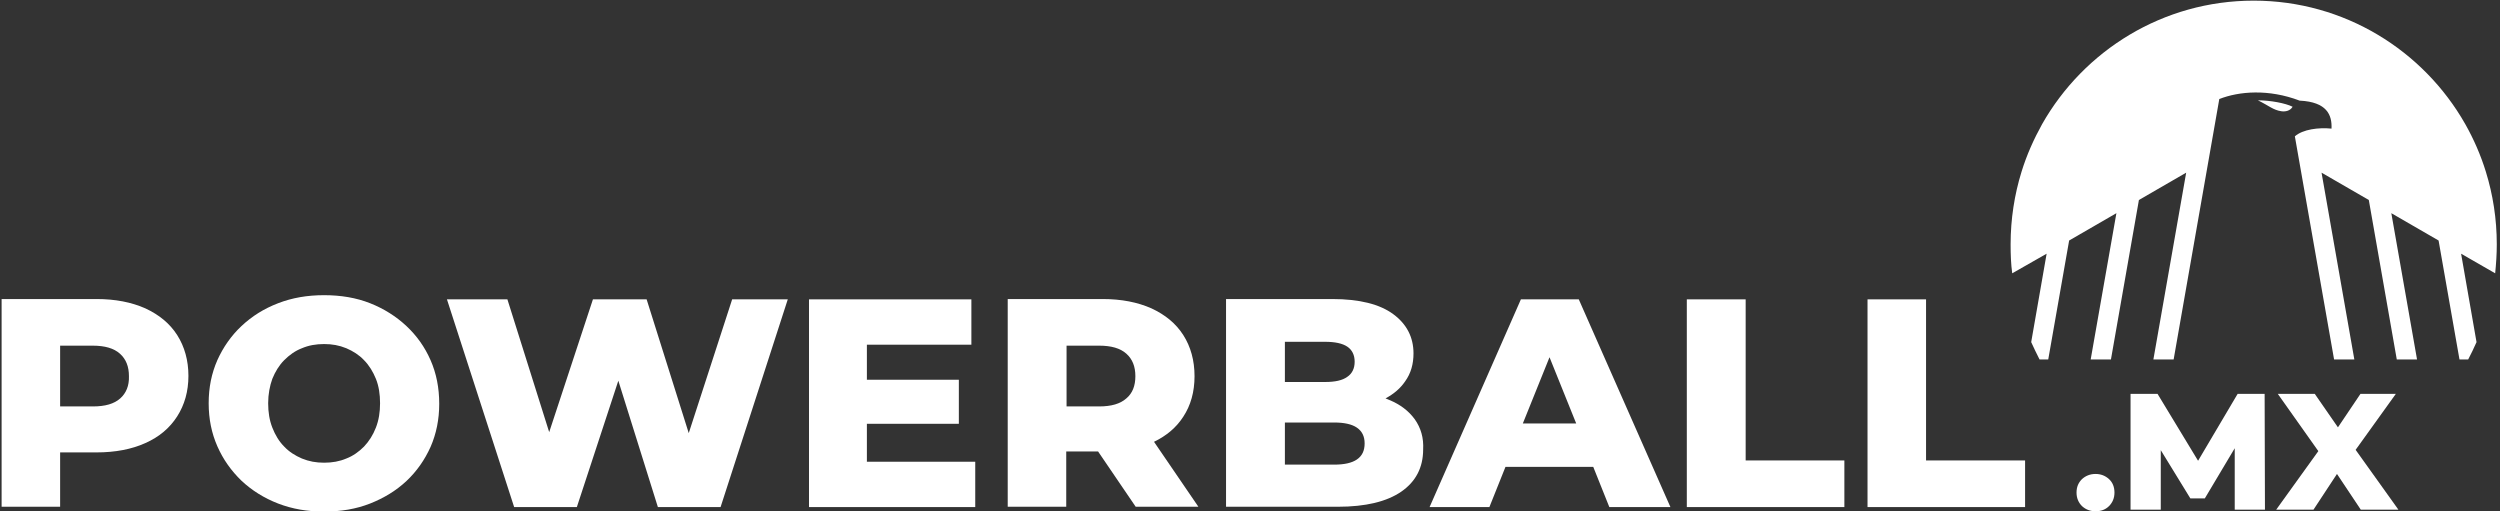
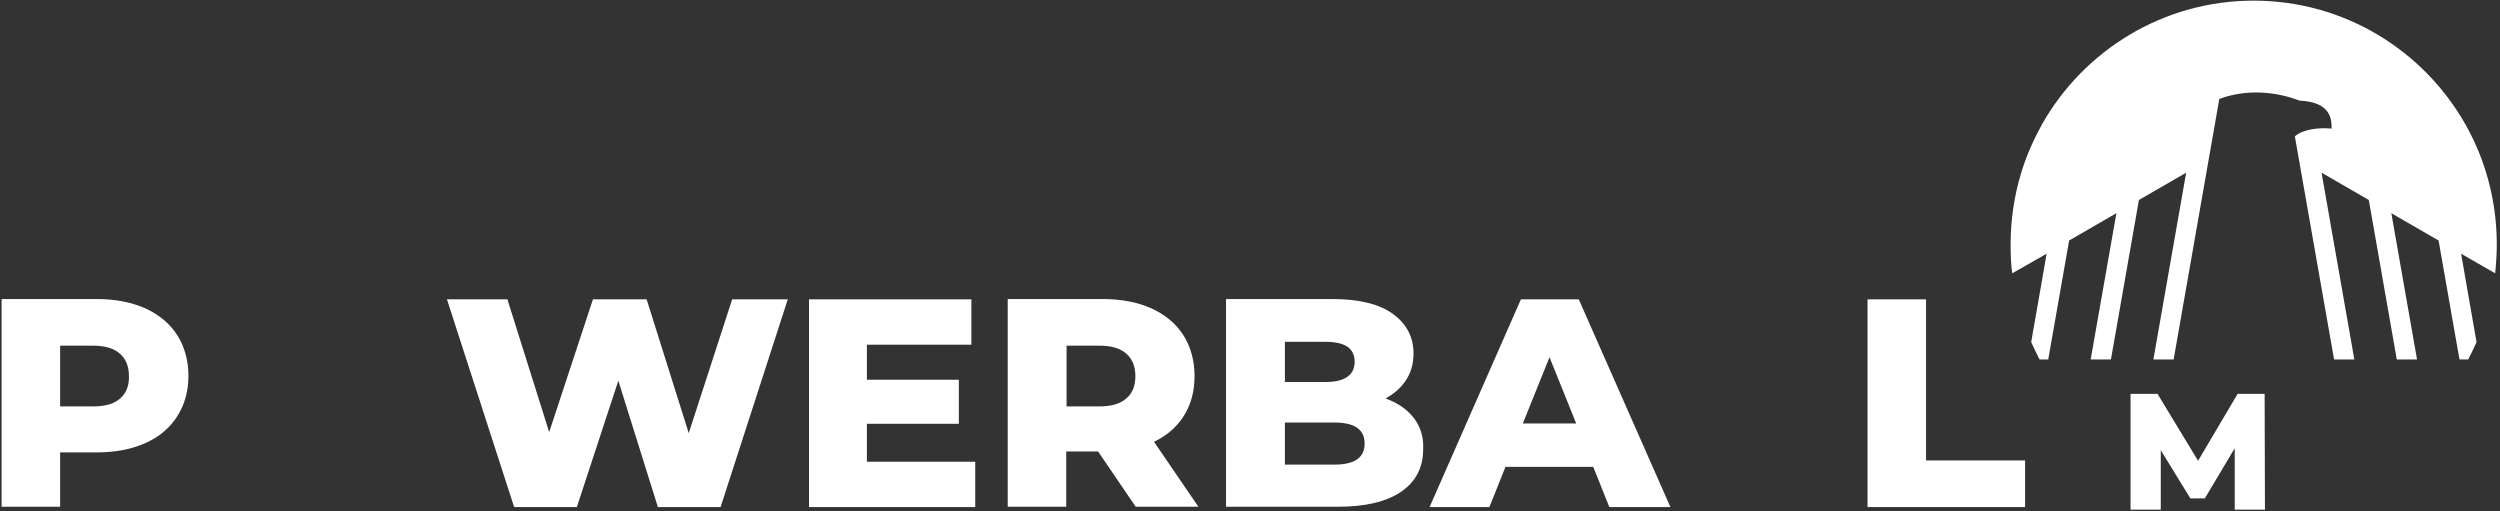
<svg xmlns="http://www.w3.org/2000/svg" version="1.1" class="logo" x="0px" y="0px" viewBox="0 0 777.5 159" enable-background="new 0 0 777.5 159" xml:space="preserve">
  <rect x="0" y="0" width="777.5" height="159" fill="#333333" stroke="none" />
  <g>
    <g>
      <g>
        <path fill="#FFFFFF" d="M55.1,104.2c-2.3-3.6-5.6-6.3-9.9-8.3c-4.3-1.9-9.3-2.9-15.2-2.9H0.5v64.6h18.2v-16.9H30 c5.9,0,11-1,15.2-2.9c4.3-1.9,7.6-4.7,9.9-8.3c2.3-3.6,3.5-7.8,3.5-12.6C58.6,112.1,57.4,107.8,55.1,104.2z M37.4,123.9 c-1.9,1.7-4.7,2.5-8.5,2.5H18.7v-18.9h10.1c3.8,0,6.6,0.8,8.5,2.5c1.9,1.7,2.8,4,2.8,7C40.2,120,39.2,122.3,37.4,123.9z" />
-         <path fill="#FFFFFF" d="M133.9,112c-1.8-4.1-4.3-7.6-7.5-10.6c-3.2-3-7-5.4-11.3-7.1c-4.3-1.7-9.1-2.5-14.3-2.5 c-5.2,0-9.9,0.8-14.3,2.5c-4.4,1.7-8.1,4-11.4,7.1c-3.2,3-5.7,6.6-7.5,10.6c-1.8,4.1-2.7,8.5-2.7,13.4c0,4.9,0.9,9.3,2.7,13.4 c1.8,4.1,4.3,7.6,7.5,10.7c3.2,3,7,5.4,11.4,7.1c4.4,1.7,9.1,2.5,14.3,2.5c5.2,0,10-0.8,14.3-2.5c4.3-1.7,8.1-4,11.3-7 c3.2-3,5.7-6.6,7.5-10.6c1.8-4.1,2.7-8.6,2.7-13.4C136.6,120.6,135.7,116.1,133.9,112z M116.9,133c-0.9,2.3-2.1,4.2-3.7,5.9 c-1.6,1.6-3.4,2.9-5.5,3.7c-2.1,0.9-4.4,1.3-6.9,1.3s-4.7-0.4-6.9-1.3c-2.1-0.9-4-2.1-5.5-3.7c-1.6-1.6-2.8-3.6-3.7-5.9 c-0.9-2.3-1.3-4.8-1.3-7.6c0-2.8,0.5-5.4,1.3-7.6c0.9-2.2,2.1-4.2,3.7-5.8c1.6-1.6,3.4-2.9,5.5-3.7c2.1-0.9,4.4-1.3,6.9-1.3 s4.7,0.4,6.9,1.3c2.1,0.9,4,2.1,5.5,3.7c1.6,1.6,2.8,3.6,3.7,5.8c0.9,2.2,1.3,4.8,1.3,7.6C118.2,128.2,117.8,130.7,116.9,133z" />
        <polygon fill="#FFFFFF" points="245,93.1 224.1,157.7 204.6,157.7 192.3,118.4 179.4,157.7 159.9,157.7 139,93.1 157.8,93.1 170.8,134.4 184.4,93.1 201.1,93.1 214.2,134.7 227.7,93.1" />
        <polygon fill="#FFFFFF" points="303.3,143.6 303.3,157.7 251.6,157.7 251.6,93.1 302.1,93.1 302.1,107.2 269.6,107.2 269.6,118.1 298.2,118.1 298.2,131.8 269.6,131.8 269.6,143.6" />
        <path fill="#FFFFFF" d="M358.9,137.4c3.9-1.9,6.9-4.4,9.1-7.8c2.3-3.5,3.5-7.7,3.5-12.6c0-4.9-1.2-9.2-3.5-12.8 c-2.3-3.6-5.6-6.3-9.9-8.3c-4.3-1.9-9.3-2.9-15.2-2.9h-29.5v64.6h18.2v-17.2h9.9l11.7,17.2h19.5L358.9,137.4z M350.3,123.9 c-1.9,1.7-4.7,2.5-8.5,2.5h-10.1v-18.9h10.1c3.8,0,6.6,0.8,8.5,2.5c1.9,1.7,2.8,4,2.8,7C353.1,120,352.2,122.3,350.3,123.9z" />
        <path fill="#FFFFFF" d="M440,130.4c-1.9-2.6-4.5-4.6-7.9-6c-0.4-0.2-0.8-0.3-1.2-0.5c2.6-1.4,4.6-3.1,6.1-5.3 c1.8-2.5,2.6-5.4,2.6-8.7c0-5-2.1-9.1-6.3-12.2c-4.2-3.1-10.5-4.7-19-4.7h-33v64.6h34.8c8.6,0,15.2-1.6,19.7-4.7 c4.5-3.1,6.8-7.5,6.8-13.1C442.8,136.2,441.9,133.1,440,130.4z M399.6,106.3h12.5c3.1,0,5.4,0.5,6.9,1.5c1.5,1,2.3,2.6,2.3,4.7 c0,2.1-0.8,3.7-2.3,4.7c-1.5,1.1-3.8,1.6-6.9,1.6h-12.5V106.3z M422,142.9c-1.6,1.1-4,1.6-7.1,1.6h-15.3v-13.1h15.3 c3.1,0,5.5,0.5,7.1,1.6c1.6,1.1,2.4,2.7,2.4,4.9C424.4,140.2,423.6,141.8,422,142.9z" />
        <path fill="#FFFFFF" d="M491,93.1H473l-28.4,64.6h18.6l5-12.5h27.3l5,12.5h19L491,93.1z M473.6,131.7l8.3-20.6l8.3,20.6H473.6z" />
-         <polygon fill="#FFFFFF" points="573.6,143.2 573.6,157.7 524.6,157.7 524.6,93.1 542.9,93.1 542.9,143.2" />
        <polygon fill="#FFFFFF" points="629.8,143.2 629.8,157.7 580.8,157.7 580.8,93.1 599,93.1 599,143.2" />
      </g>
    </g>
    <g>
-       <path fill="#FFFFFF" d="M657.6,153.2c0,1.7-0.6,3.1-1.7,4.2c-1.1,1.1-2.5,1.6-4.2,1.6c-1.6,0-3-0.5-4.2-1.6 c-1.1-1.1-1.7-2.5-1.7-4.2c0-1.8,0.6-3.1,1.7-4.2c1.1-1,2.5-1.6,4.2-1.6c1.6,0,3,0.5,4.2,1.6C657,150,657.6,151.4,657.6,153.2z" />
      <polygon fill="#FFFFFF" points="704.4,158.5 695,158.5 695,139.4 685.7,155 681.2,155 672,140 672,158.5 662.6,158.5 662.6,122.5 671,122.5 683.6,143.3 695.9,122.5 704.3,122.5" />
-       <polygon fill="#FFFFFF" points="745.9,158.5 734.2,158.5 726.8,147.4 719.5,158.5 707.9,158.5 721,140.3 708.4,122.5 719.9,122.5 727.1,132.9 734.1,122.5 745.1,122.5 732.6,139.9" />
    </g>
    <g>
-       <path fill="#FFFFFF" d="M702.2,31.2c3.9,0,8.6,0.9,10.8,2c-0.7,1.2-2.1,1.6-3.5,1.4C706.9,34.2,705.7,32.9,702.2,31.2z" />
      <path fill="#FFFFFF" d="M776,85l-10.6-6.1l4.8,27.5c-0.8,1.8-1.7,3.7-2.6,5.4h-2.7l-6.5-37l-14.7-8.5l8,45.5h-6.3l-8.7-49.6 l-14.7-8.5l10.2,58.1h-6.3l-12.2-69.4c2.5-2.2,7.4-2.8,11.4-2.4c0.2-4.2-1.4-8.3-9.9-8.7c-9.7-3.7-18.9-2.9-25-0.5 c-4.7,27-9.5,54-14.2,81h-6.3l10.2-58.1l-14.7,8.5l-8.7,49.6h-6.3l8-45.5l-14.7,8.5l-6.5,37h-2.7c-0.9-1.8-1.8-3.6-2.6-5.4 l4.8-27.5L625.8,85c-0.4-2.9-0.5-5.9-0.5-9c0-7.9,1.2-15.5,3.4-22.6c1.6-5.2,3.8-10.1,6.4-14.8c13-22.9,37.6-38.4,65.8-38.4 c28.2,0,52.8,15.5,65.8,38.4c2.6,4.6,4.8,9.6,6.4,14.8c2.2,7.1,3.4,14.7,3.4,22.6C776.5,79,776.3,82,776,85z" />
    </g>
  </g>
</svg>